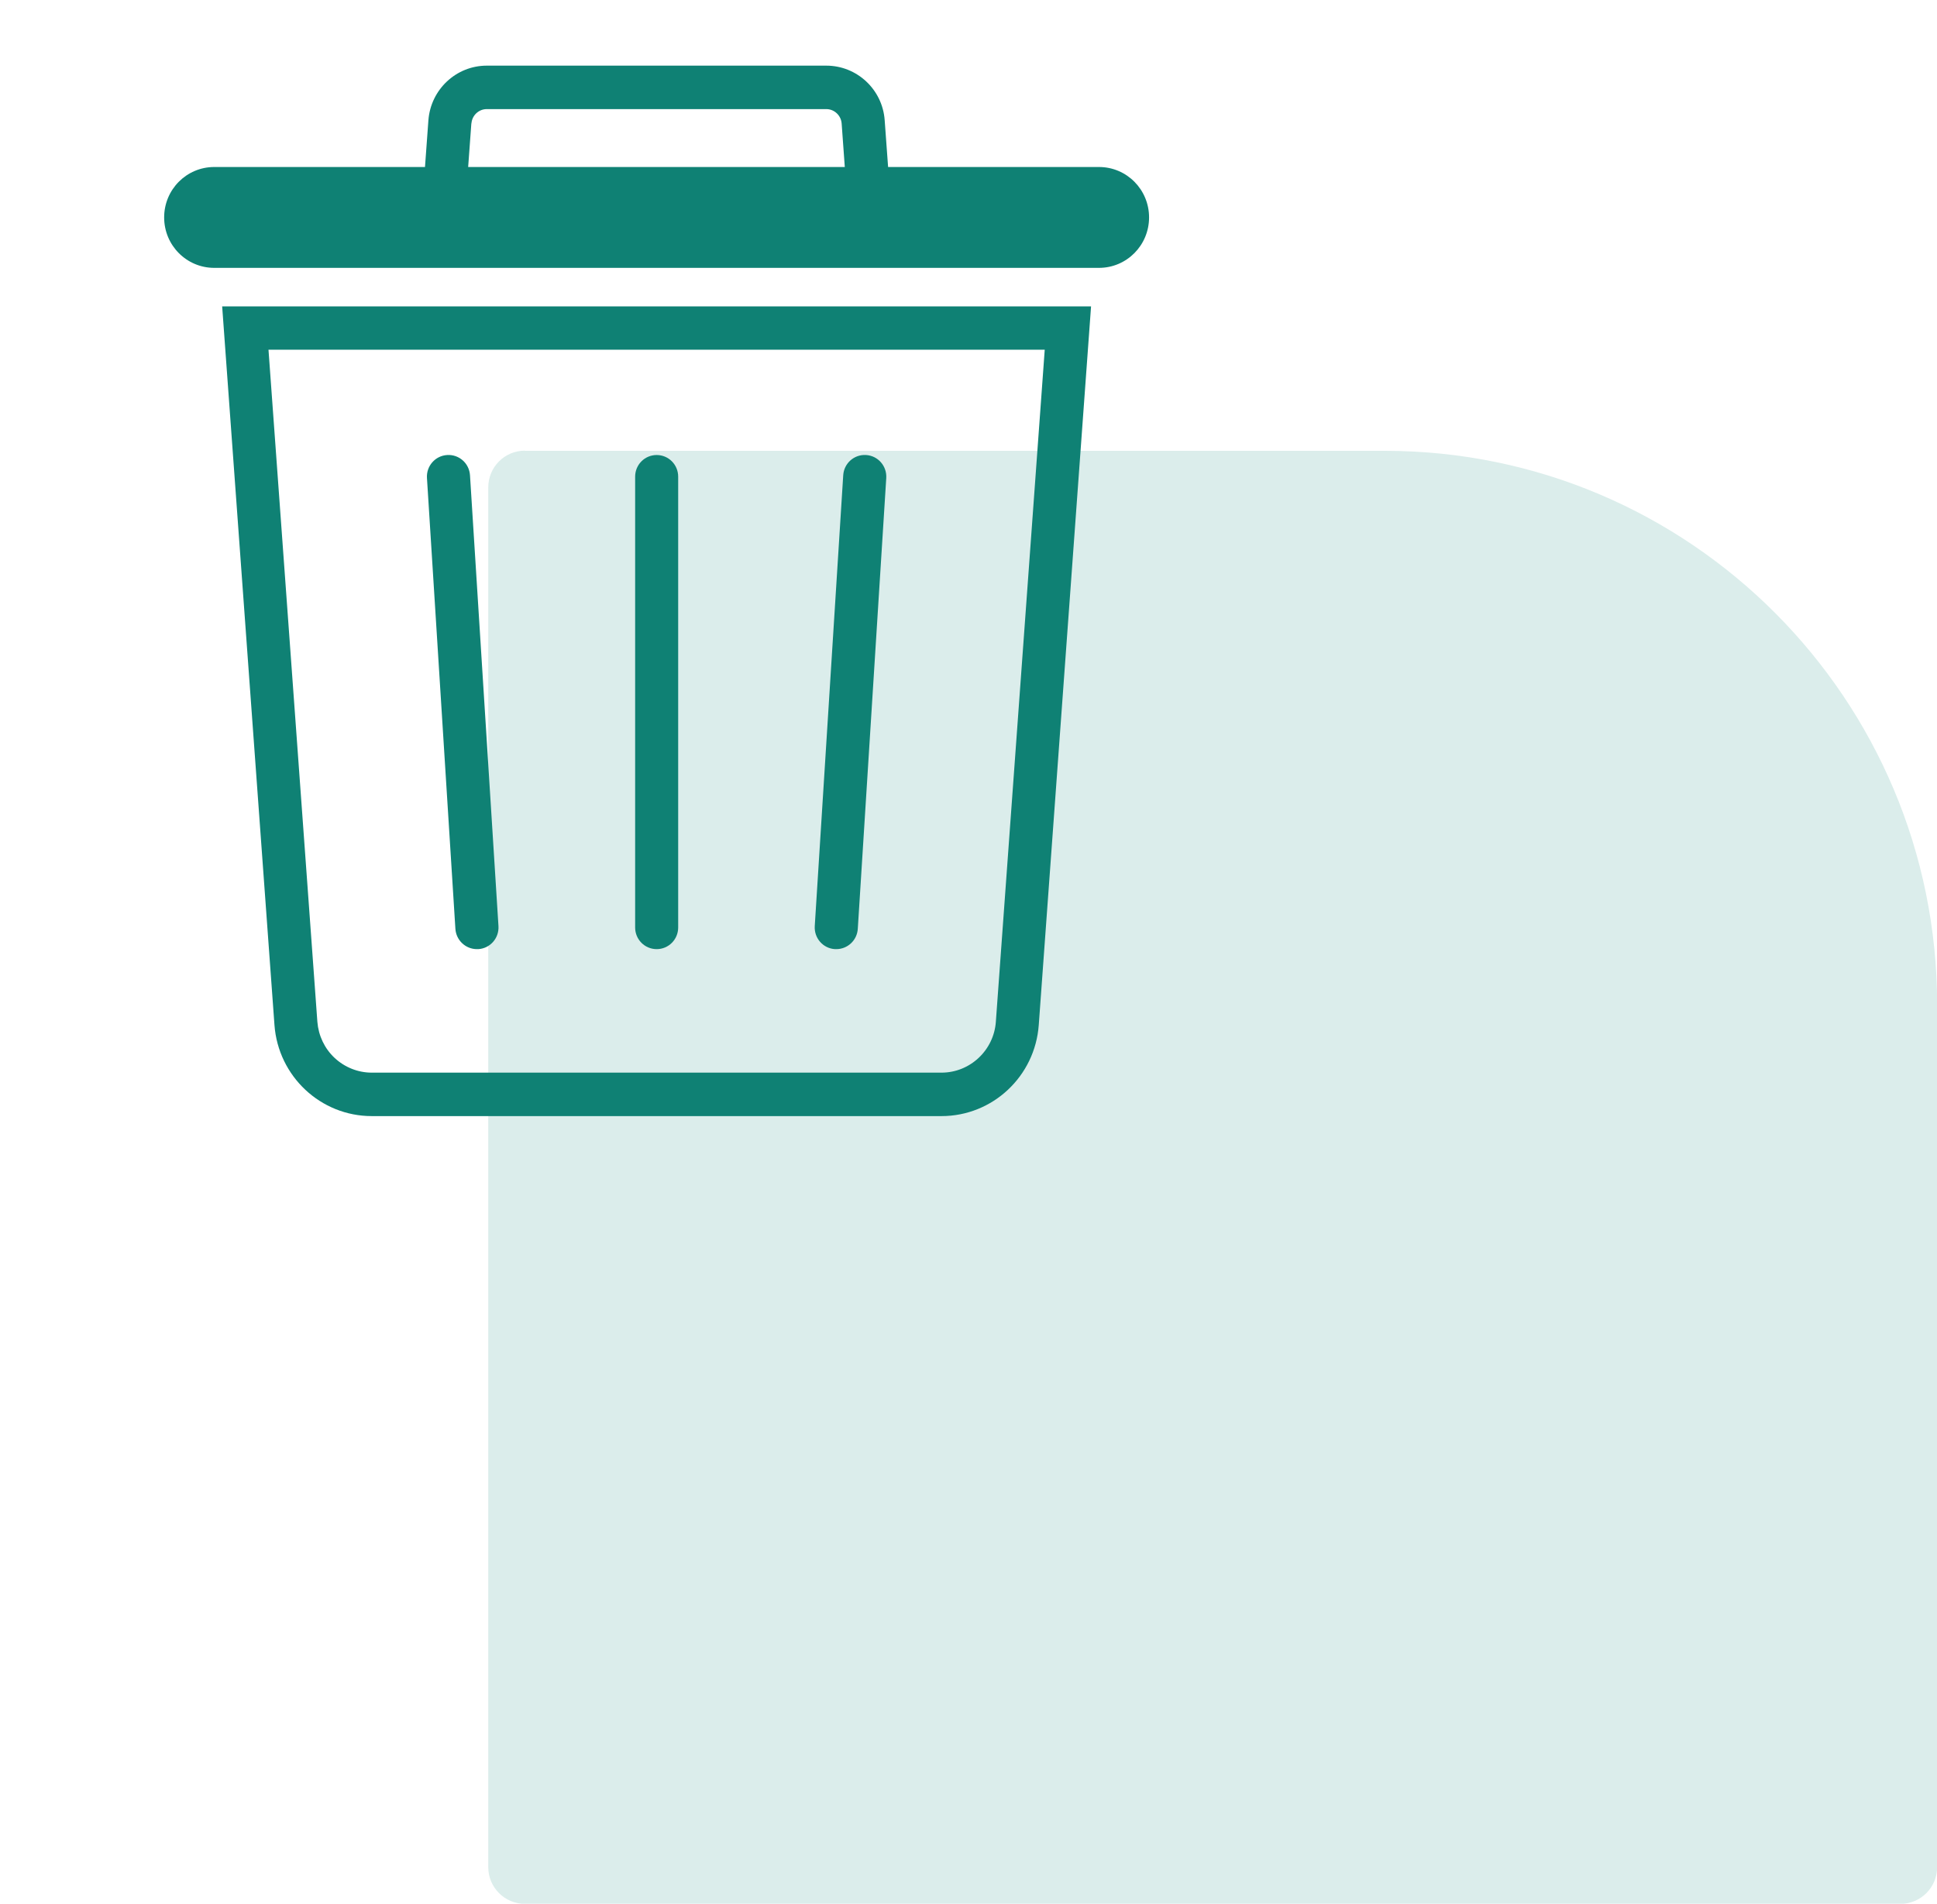
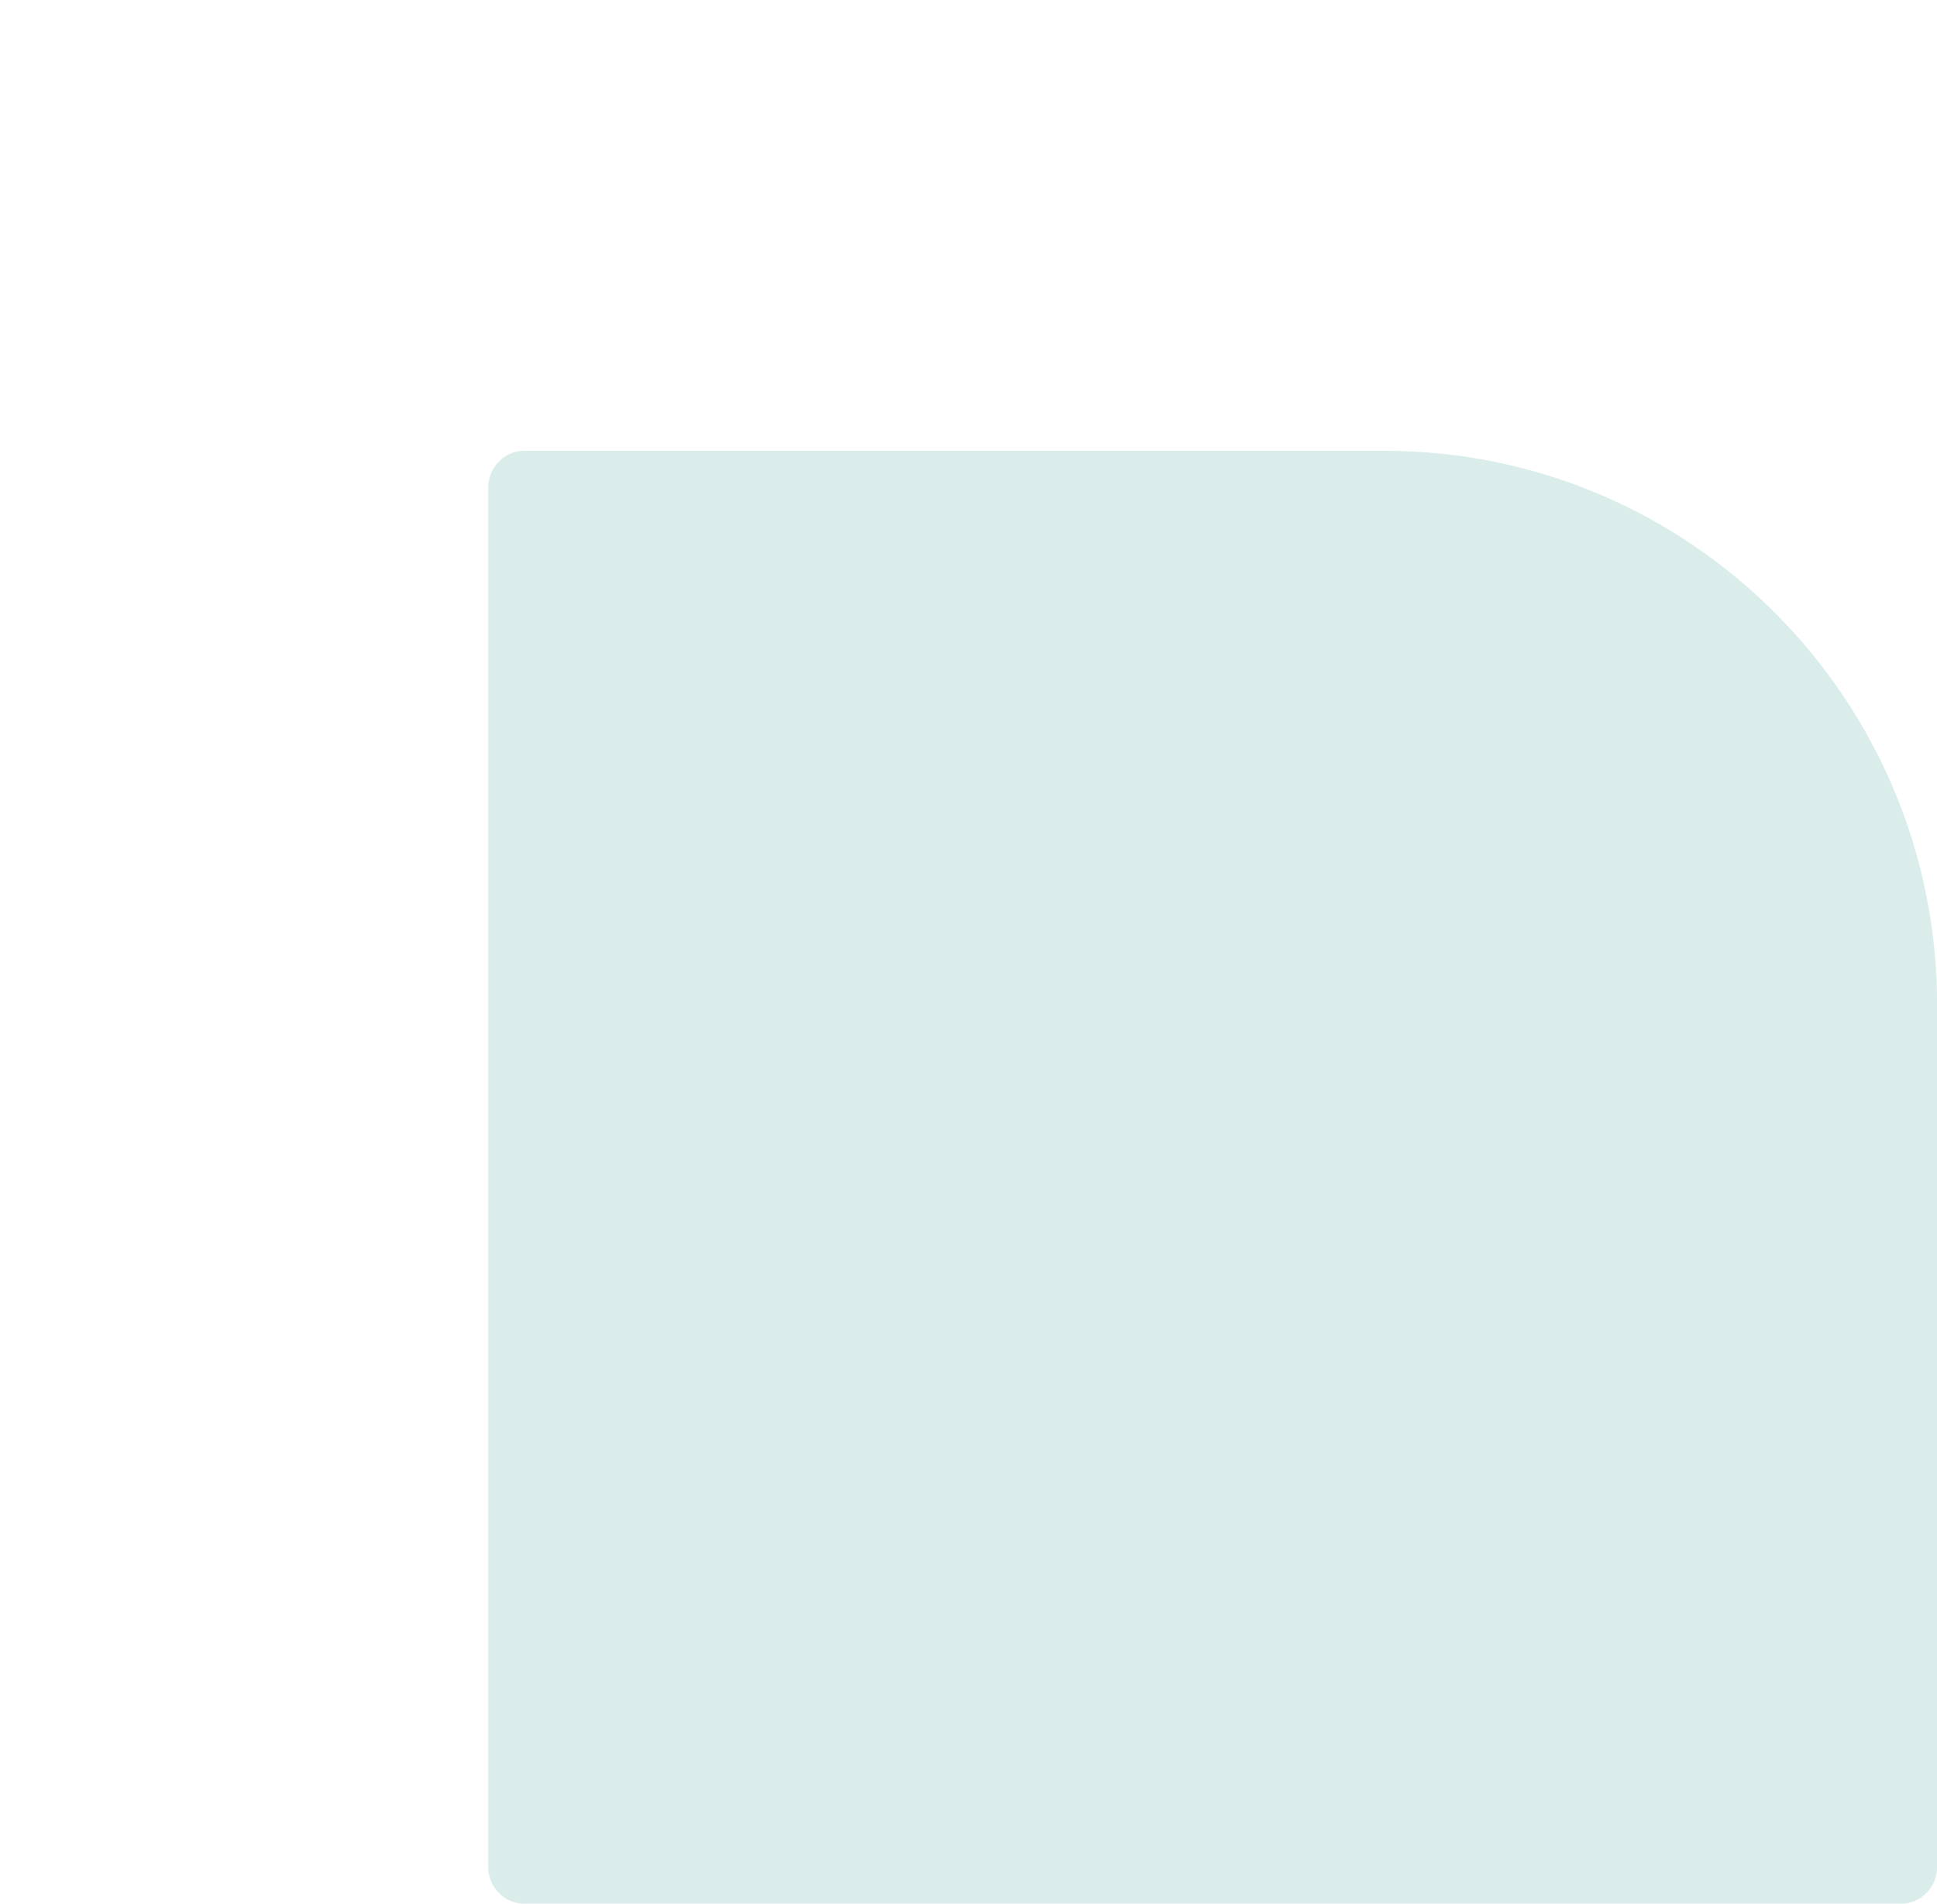
<svg xmlns="http://www.w3.org/2000/svg" width="59" height="58" viewBox="0 0 59 58" fill="none">
  <g clip-path="url(#clip0_5127_343)">
    <path d="M15.987 13.735H42.179C51.466 13.735 59.004 21.296 59.004 30.612V56.885C59.004 57.501 58.507 58.004 57.889 58.004H15.987C15.373 58.004 14.872 57.505 14.872 56.885V14.849C14.872 14.233 15.369 13.73 15.987 13.73V13.735Z" fill="#DBEDEB" />
    <g clip-path="url(#clip1_5127_343)">
      <path d="M33.474 5.088H27.051L26.947 3.663C26.881 2.727 26.103 2 25.169 2H14.827C13.894 2 13.12 2.727 13.049 3.663L12.945 5.088H6.526C5.682 5.088 5 5.774 5 6.624C5 7.474 5.682 8.161 6.526 8.161H33.474C34.318 8.161 35 7.474 35 6.624C35 5.774 34.318 5.088 33.474 5.088ZM14.36 3.76C14.379 3.514 14.583 3.324 14.827 3.324H25.169C25.414 3.324 25.617 3.518 25.636 3.76L25.732 5.088H14.26L14.357 3.76H14.36Z" fill="#0F8174" />
      <path d="M8.36 31.229C8.475 32.792 9.767 34.004 11.323 34.004H28.677C30.233 34.004 31.526 32.795 31.64 31.229L33.233 9.335H6.767L8.36 31.229ZM30.333 31.132C30.303 31.554 30.114 31.945 29.807 32.232C29.5 32.519 29.099 32.68 28.677 32.68H11.323C10.905 32.68 10.501 32.519 10.193 32.232C9.886 31.945 9.701 31.554 9.667 31.132L8.178 10.655H31.822L30.333 31.132Z" fill="#0F8174" />
-       <path d="M20.002 28.917C20.365 28.917 20.657 28.623 20.657 28.257V14.523C20.657 14.157 20.365 13.863 20.002 13.863C19.639 13.863 19.346 14.157 19.346 14.523V28.257C19.346 28.623 19.639 28.917 20.002 28.917Z" fill="#0F8174" />
      <path d="M13.871 28.298C13.894 28.649 14.183 28.917 14.527 28.917C14.542 28.917 14.557 28.917 14.568 28.917C14.931 28.895 15.205 28.582 15.183 28.216L14.316 14.482C14.294 14.116 13.983 13.84 13.62 13.863C13.257 13.885 12.982 14.198 13.005 14.564L13.871 28.298Z" fill="#0F8174" />
      <path d="M25.432 28.917C25.432 28.917 25.462 28.917 25.473 28.917C25.817 28.917 26.106 28.649 26.128 28.298L26.995 14.564C27.017 14.198 26.743 13.885 26.38 13.863C26.017 13.84 25.706 14.116 25.684 14.482L24.817 28.216C24.795 28.582 25.069 28.895 25.432 28.917Z" fill="#0F8174" />
    </g>
  </g>
  <defs>
    <clipPath id="clip0_5127_343">
      <rect width="59" height="58" fill="white" />
    </clipPath>
    <clipPath id="clip1_5127_343">
-       <rect width="30" height="32" fill="white" transform="translate(5 2)" />
-     </clipPath>
+       </clipPath>
  </defs>
</svg>